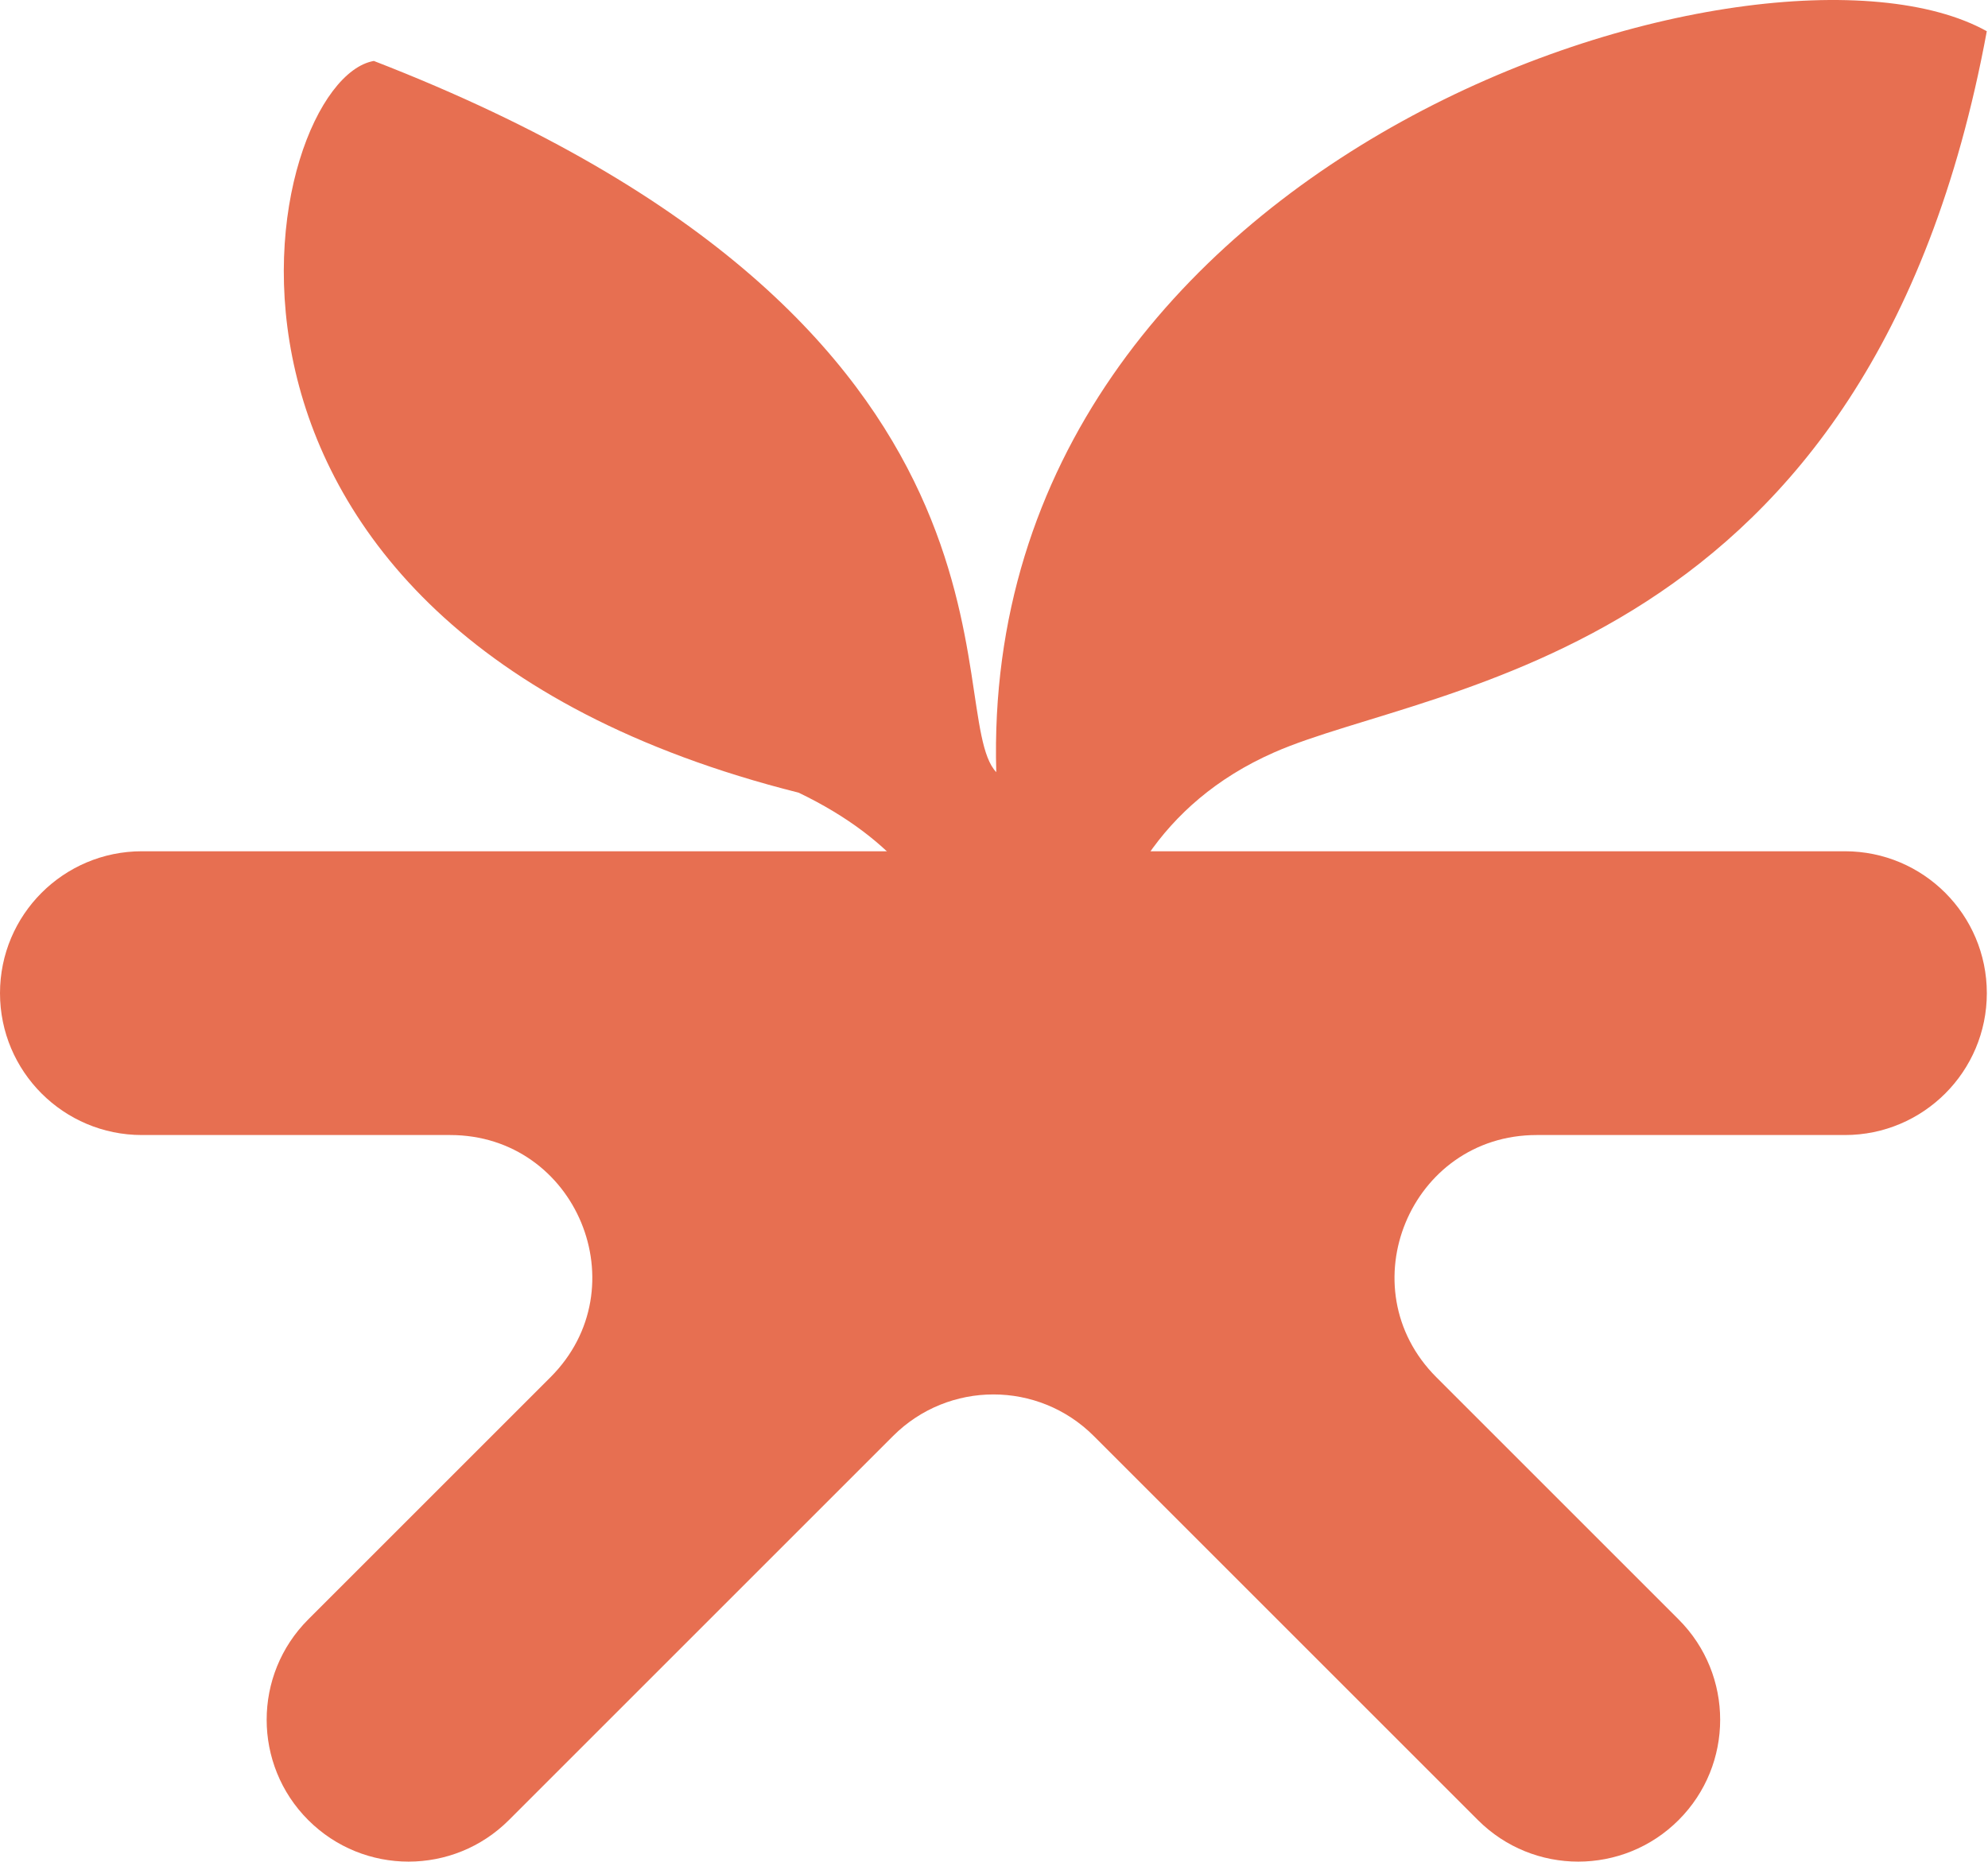
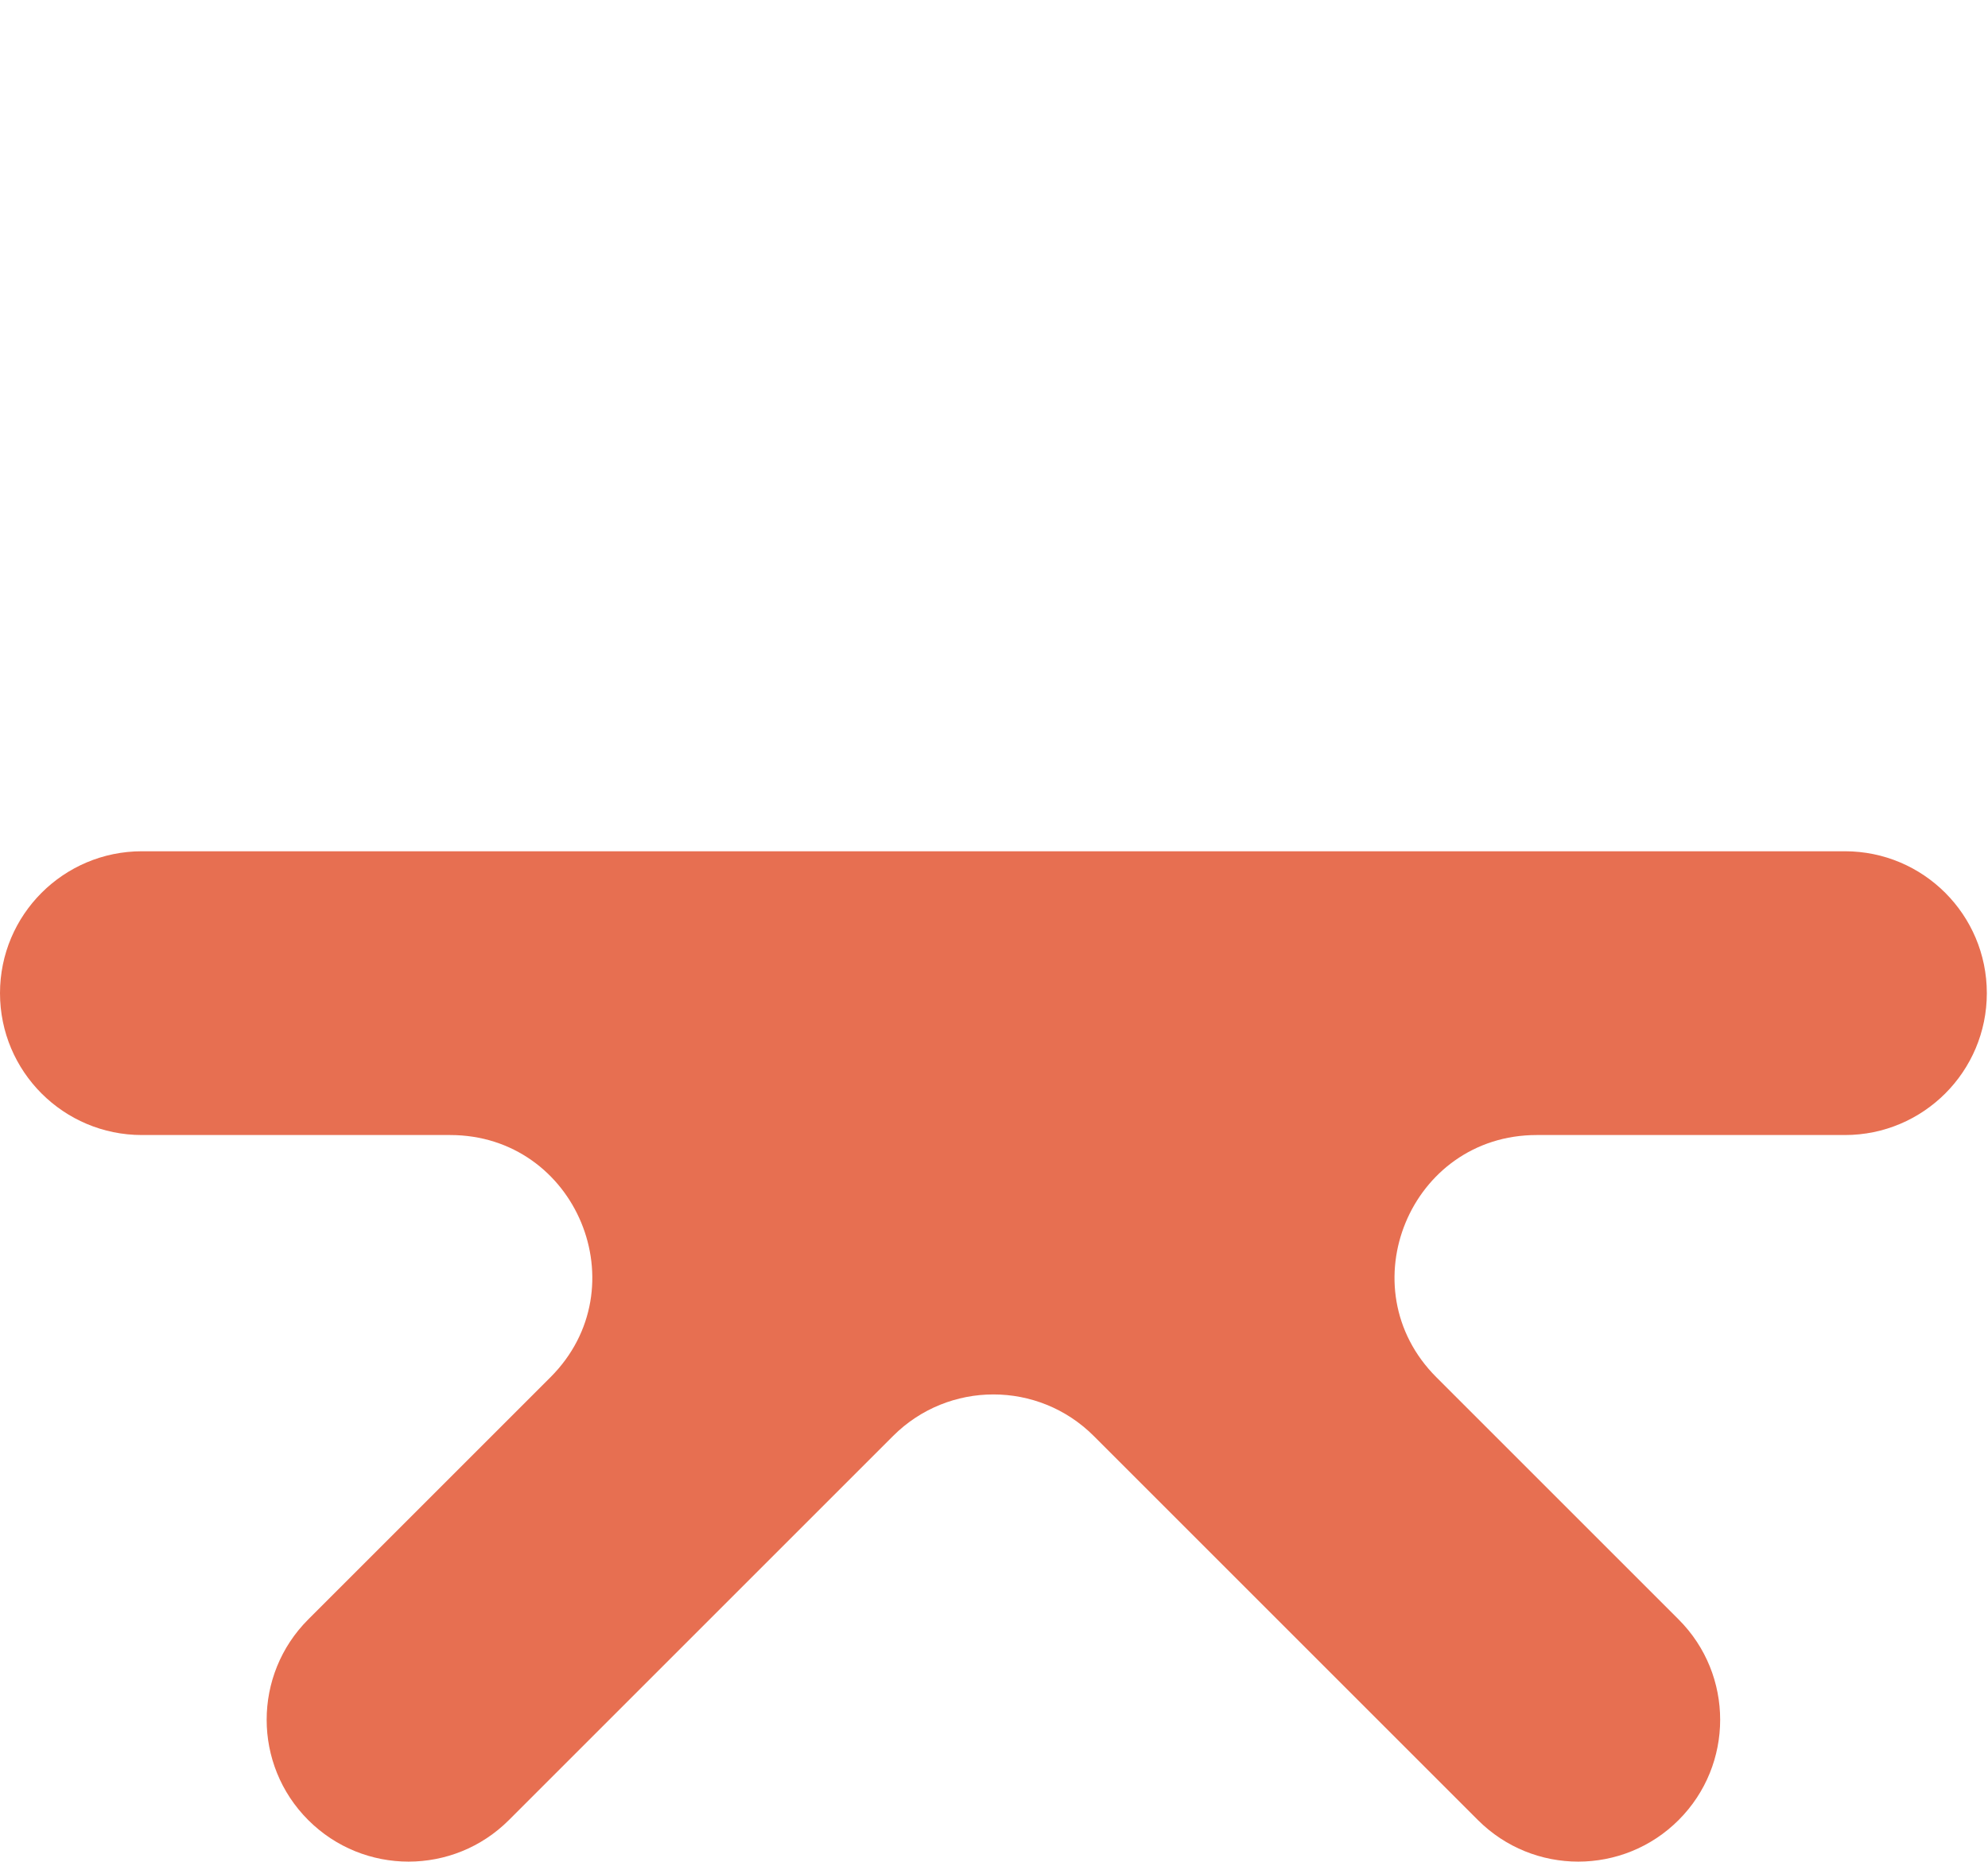
<svg xmlns="http://www.w3.org/2000/svg" width="726" height="680" viewBox="0 0 726 680" fill="none">
  <path d="M725.572 362.758C725.572 391.38 702.368 414.583 673.745 414.583H561.192C515.02 414.583 491.897 470.406 524.546 503.054L613.011 591.516C633.249 611.753 633.249 644.563 613.011 664.8C592.774 685.037 559.963 685.037 539.725 664.8L399.433 524.512C379.193 504.273 346.379 504.273 326.139 524.512L185.847 664.8C165.609 685.037 132.798 685.037 112.561 664.8C92.323 644.563 92.323 611.753 112.561 591.516L201.027 503.054C233.675 470.406 210.552 414.583 164.38 414.583H51.827C23.204 414.583 0 391.38 0 362.758C0 334.136 23.203 310.933 51.827 310.933H673.745C702.368 310.933 725.572 334.136 725.572 362.758Z" fill="#E76F51" />
-   <path d="M363.827 282.037C343.347 260.54 385.804 118.908 136.526 22.261C95.53 29.415 49.447 228.604 291.666 289.538C364.073 324.339 352.667 382.353 352.667 414.599H399.244C399.244 414.599 380.188 312.313 465.293 274.829C523.2 249.335 683.123 241.159 725.561 11.402C644.65 -33.581 357.298 54.106 363.827 282.037Z" fill="#E76F51" />
</svg>